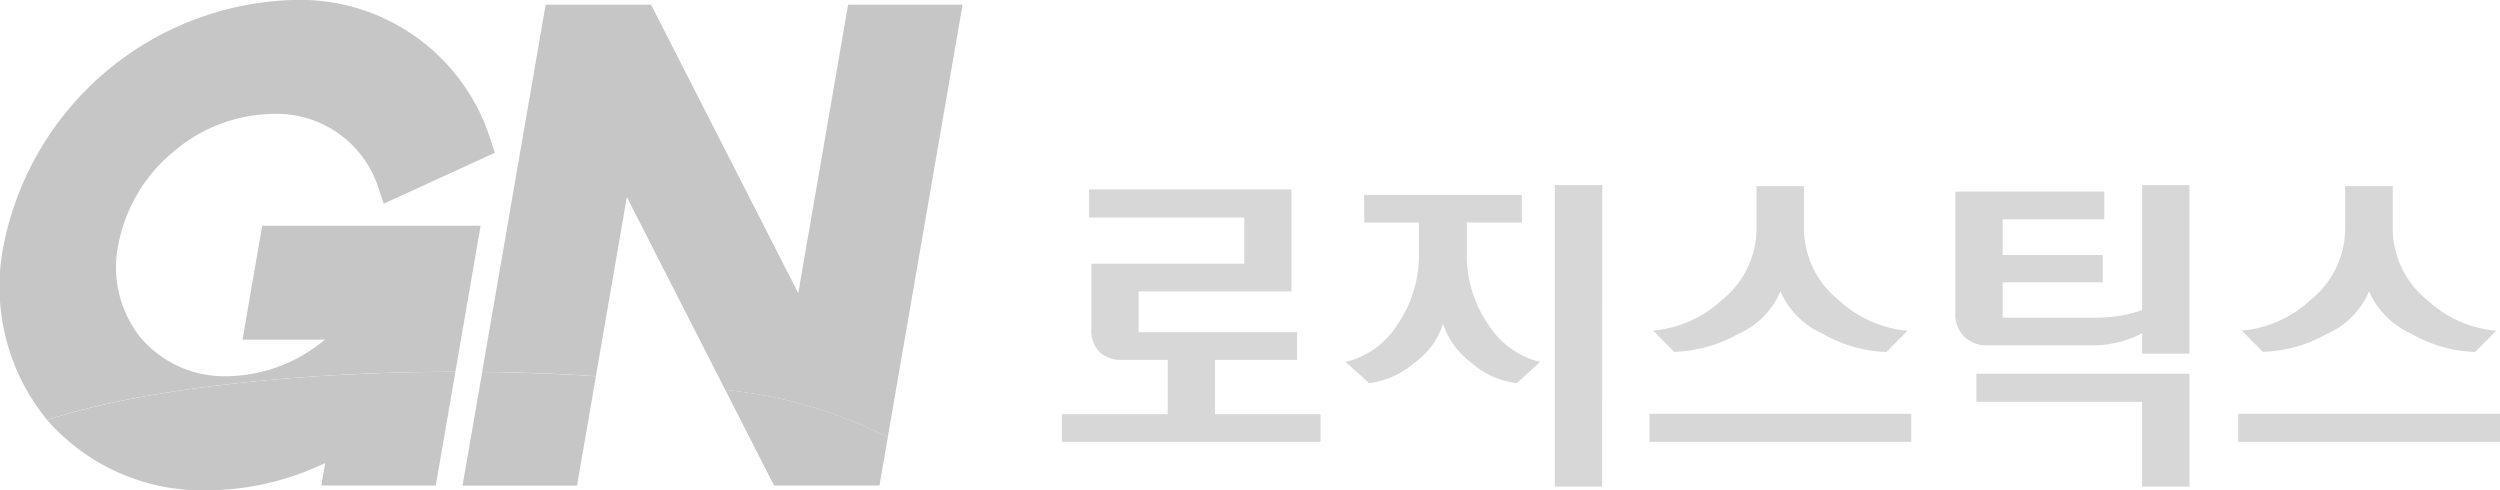
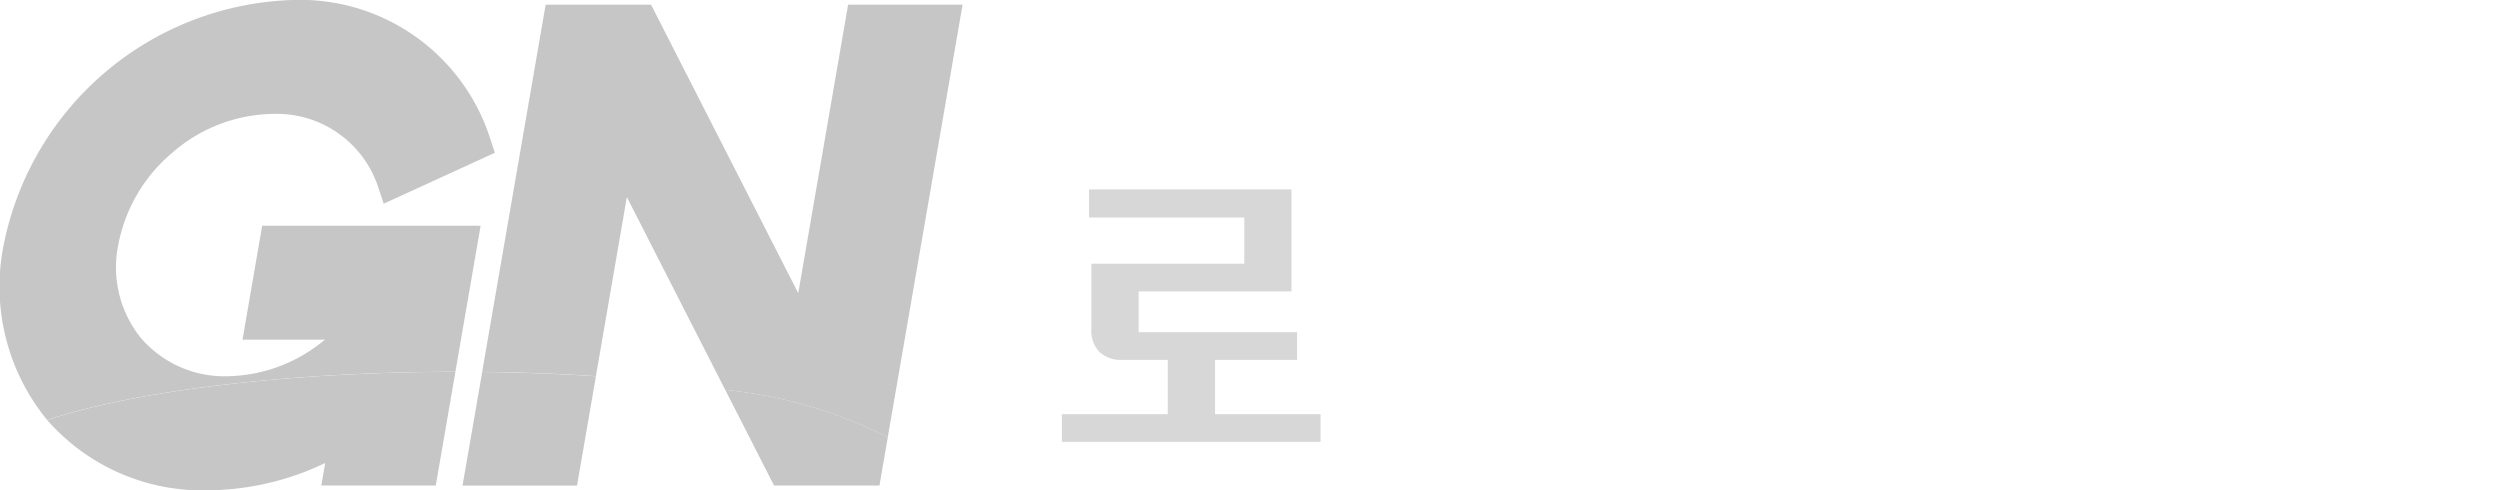
<svg xmlns="http://www.w3.org/2000/svg" width="82.472" height="16.17" viewBox="0 0 82.472 16.17">
  <defs>
    <clipPath id="clip-path">
      <rect id="사각형_340556" data-name="사각형 340556" width="82.472" height="16.17" fill="none" />
    </clipPath>
  </defs>
  <g id="그룹_480577" data-name="그룹 480577" transform="translate(0 0)">
    <g id="그룹_480576" data-name="그룹 480576" transform="translate(0 0)" clip-path="url(#clip-path)">
      <path id="패스_860822" data-name="패스 860822" d="M8.992,3.758A3.524,3.524,0,0,1,12.469,6.15l.188.57,3.668-1.68-.188-.571A6.586,6.586,0,0,0,9.642,0,10.045,10.045,0,0,0,.12,8.085a6.939,6.939,0,0,0,1.435,5.769c2.854-.949,7.863-1.584,13.468-1.591l.832-4.816H8.649L8,11.205h2.717A5.131,5.131,0,0,1,7.5,12.412a3.636,3.636,0,0,1-2.856-1.267A3.713,3.713,0,0,1,3.9,8.085a5.238,5.238,0,0,1,1.8-3.06A5.148,5.148,0,0,1,8.992,3.758M27.978.155,26.333,9.671,21.478.155H18L15.906,12.268c1.306.014,2.563.062,3.752.141L20.679,6.5l3.246,6.363a15.221,15.221,0,0,1,5.362,1.559L31.754.155Z" transform="translate(0 0)" fill="#c6c6c6" />
      <path id="패스_860823" data-name="패스 860823" d="M28.441,47.587l1.608,3.154h3.478l.276-1.594a15.22,15.22,0,0,0-5.362-1.56M11.362,50.9a9.123,9.123,0,0,0,3.88-.9l-.128.743H18.89l.649-3.752c-5.6.007-10.613.643-13.467,1.591A6.805,6.805,0,0,0,11.362,50.9m8.411-.155H23.55l.624-3.607c-1.189-.079-2.447-.127-3.752-.141Z" transform="translate(-4.515 -34.725)" fill="#c6c6c6" />
      <path id="패스_860824" data-name="패스 860824" d="M142.744,26.394V24.869h-5.122v-.926H144.3v3.364h-5.041v1.346h5.226v.913h-2.705v1.791h3.48v.913h-8.533v-.913h3.492V29.566h-1.492a1.034,1.034,0,0,1-.763-.264,1,1,0,0,1-.266-.745V26.394Z" transform="translate(-101.696 -17.694)" fill="#d7d7d7" />
-       <path id="패스_860825" data-name="패스 860825" d="M173.845,23.716h5.2v.913h-1.815V25.6a4.017,4.017,0,0,0,.734,2.427,2.794,2.794,0,0,0,1.682,1.2l-.763.7a2.737,2.737,0,0,1-1.5-.673,2.607,2.607,0,0,1-.936-1.286,2.5,2.5,0,0,1-.931,1.279,2.868,2.868,0,0,1-1.508.679l-.775-.7a2.774,2.774,0,0,0,1.688-1.2,4.036,4.036,0,0,0,.729-2.427V24.63h-1.8Zm7.85,9.624h-1.561V23.392H181.7Z" transform="translate(-128.843 -17.287)" fill="#d7d7d7" />
-       <path id="패스_860826" data-name="패스 860826" d="M220.989,31.964h-8.636v-.925h8.636Zm-3.538-8.435v1.334A3.035,3.035,0,0,0,218.6,27.29a3.813,3.813,0,0,0,2.266,1.009l-.693.7a4.482,4.482,0,0,1-2.1-.6,2.744,2.744,0,0,1-1.4-1.4,2.655,2.655,0,0,1-1.393,1.406,4.542,4.542,0,0,1-2.11.589l-.694-.7a3.815,3.815,0,0,0,2.266-1.009,3.035,3.035,0,0,0,1.144-2.427V23.529Z" transform="translate(-157.94 -17.388)" fill="#d7d7d7" />
-       <path id="패스_860827" data-name="패스 860827" d="M253.3,26.6v1.166h3.041a4.975,4.975,0,0,0,.879-.072,3.668,3.668,0,0,0,.682-.18V23.392h1.561v5.563H257.9v-.673a3.42,3.42,0,0,1-.734.283,3.508,3.508,0,0,1-.919.114h-3.434a1.063,1.063,0,0,1-.786-.289,1.036,1.036,0,0,1-.289-.768V23.608h4.914v.913H253.3V25.7H256.6v.9Zm4.6,3.941h-5.468v-.926h7.029v3.725H257.9Z" transform="translate(-187.234 -17.287)" fill="#d7d7d7" />
-       <path id="패스_860828" data-name="패스 860828" d="M296.788,31.964h-8.636v-.925h8.636Zm-3.538-8.435v1.334a3.035,3.035,0,0,0,1.144,2.427,3.814,3.814,0,0,0,2.266,1.009l-.693.7a4.482,4.482,0,0,1-2.1-.6,2.745,2.745,0,0,1-1.4-1.4,2.655,2.655,0,0,1-1.393,1.406,4.543,4.543,0,0,1-2.11.589l-.694-.7a3.815,3.815,0,0,0,2.266-1.009,3.035,3.035,0,0,0,1.144-2.427V23.529Z" transform="translate(-214.316 -17.388)" fill="#d7d7d7" />
    </g>
  </g>
</svg>